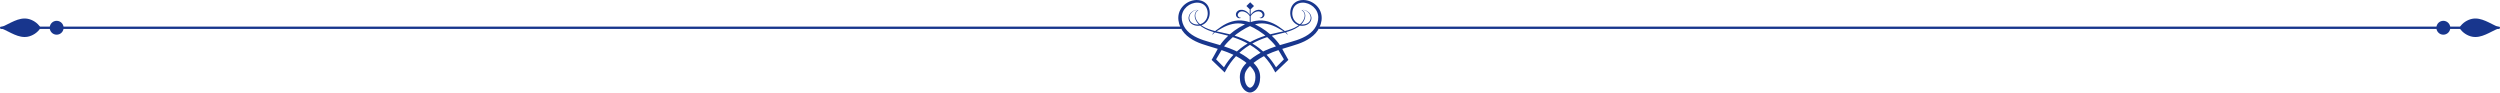
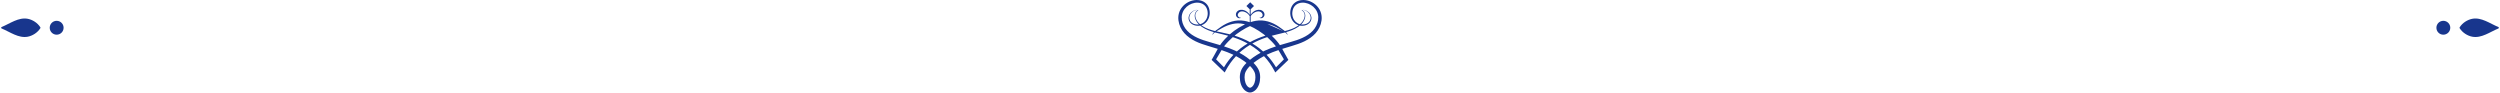
<svg xmlns="http://www.w3.org/2000/svg" id="_レイヤー_2" data-name="レイヤー 2" viewBox="0 0 1081 40">
  <defs>
    <style>
      .cls-1 {
        fill: none;
        stroke: #18368d;
        stroke-linecap: round;
        stroke-linejoin: round;
      }

      .cls-2 {
        fill: #18368d;
      }
    </style>
  </defs>
  <g id="object">
    <g>
      <g>
-         <line class="cls-1" x1="570.5" y1="12" x2="1080.5" y2="12" />
-         <line class="cls-1" x1=".5" y1="12" x2="510.5" y2="12" />
-       </g>
+         </g>
      <g>
        <g>
          <path class="cls-2" d="M1080.294,11.682c.002.001.005.002.007.003.265.107.265.523,0,.631-.002.001-.005.002-.007.003-3.6,1.47-7.306,4.323-11.315,3.552-2-.385-4.198-1.718-5.424-3.675-.074-.117-.074-.273,0-.39,1.226-1.957,3.424-3.29,5.424-3.675,4.009-.772,7.715,2.082,11.315,3.552Z" />
          <circle class="cls-2" cx="1056.5" cy="12" r="3" />
        </g>
        <g>
          <path class="cls-2" d="M.706,12.318c-.002-.001-.005-.002-.007-.003-.265-.107-.265-.523,0-.631.002-.001.005-.002.007-.003,3.6-1.47,7.306-4.323,11.315-3.552,2.0.385,4.198,1.718,5.424,3.675.074.117.074.273,0,.39-1.226,1.957-3.424,3.29-5.424,3.675-4.009.772-7.715-2.082-11.315-3.552Z" />
          <circle class="cls-2" cx="24.5" cy="12" r="3" />
        </g>
      </g>
-       <path class="cls-2" d="M516.958,17.861c1.776.875,3.672,1.477,5.493,2.025,1.375.418,2.749.822,4.106,1.246-.817,1.442-1.524,2.889-2.342,4.237l-.318.524,5.667,5.447.424-.803c1.199-2.275,2.702-4.393,4.468-6.275,1.195.627,2.347,1.322,3.428,2.104.369.275.739.555,1.1.841-.515.502-1.007,1.045-1.439,1.659-.304.43-.578.891-.806,1.383-.227.483-.393,1.055-.497,1.578-.184,1.061-.177,2.108-.019,3.148.16,1.036.497,2.076,1.127,3.037.142.245.354.464.541.69.099.11.221.208.333.311.115.101.223.207.361.287l.396.253c.133.082.287.134.431.199.156.06.267.124.485.176.197.048.4.072.603.072.203-.001.406-.025.603-.073.218-.052.329-.115.485-.176.144-.065.297-.117.431-.199l.396-.253c.137-.081.245-.187.361-.287.111-.103.233-.201.332-.311.186-.226.398-.446.541-.69.629-.961.967-2.001,1.127-3.036.158-1.039.165-2.086-.019-3.148-.104-.523-.27-1.095-.497-1.578-.228-.492-.502-.953-.806-1.383-.431-.613-.923-1.156-1.438-1.658.362-.287.731-.567,1.101-.842,1.081-.784,2.233-1.477,3.429-2.103,1.765,1.882,3.267,3.999,4.466,6.274l.424.803,5.667-5.447-.318-.524c-.818-1.347-1.524-2.794-2.341-4.235,1.357-.424,2.73-.828,4.105-1.246,1.821-.547,3.717-1.151,5.494-2.024,1.779-.865,3.481-2.012,4.838-3.526,1.373-1.527,2.271-3.44,2.546-5.469.137-1.014.09-2.066-.18-3.074-.266-1.012-.77-1.961-1.422-2.752-1.302-1.608-3.219-2.681-5.267-2.97-.512-.076-1.034-.091-1.554-.053-.52.035-1.04.133-1.54.304-1.004.322-1.921.968-2.541,1.824-.304.432-.532.904-.703,1.39-.144.491-.263.99-.288,1.49-.087,1.002.06,2.03.465,2.957.184.471.467.898.769,1.303.33.385.686.755,1.118,1.031.383.271.811.471,1.258.609-.165.121-.333.239-.504.351-.807.52-1.683.934-2.587,1.277-.94.355-1.907.635-2.889.875-.175-.144-.354-.28-.532-.413l-2.057-1.48c-1.411-.97-2.979-1.759-4.674-2.239-.847-.237-1.725-.396-2.618-.452-.895-.061-1.801.011-2.674.153-.755.125-1.493.313-2.214.546l-0-1.582 0-.668-0-.312c.234-.39.526-.742.864-1.039.343-.305.73-.559,1.146-.735.41-.185.852-.292,1.282-.301.427-.002.848.107,1.15.333.312.223.561.533.675.865.126.337.084.682-.147,1.01-.23.313-.608.572-1.091.533l-.03.078c.216.145.507.193.786.153.277-.047.544-.171.765-.356.226-.182.398-.435.502-.727.101-.304.095-.609.034-.907-.136-.593-.545-1.073-1.051-1.353-.522-.284-1.1-.35-1.635-.298-1.079.111-2.007.676-2.688,1.41-.215.237-.402.496-.563.768l-0-2.402,1.439-1.418-1.641-1.617-1.641,1.617,1.439,1.418v2.402c-.161-.272-.347-.53-.563-.767-.68-.734-1.609-1.298-2.688-1.41-.535-.053-1.113.013-1.635.298-.506.28-.915.76-1.051,1.353-.06.297-.067.603.034.907.104.292.277.546.502.727.222.185.488.309.765.356.279.039.57-.008.786-.153l-.03-.078c-.483.04-.861-.219-1.091-.533-.231-.328-.272-.673-.147-1.011.114-.332.363-.643.675-.865.302-.226.723-.335,1.15-.333.43.009.872.116,1.282.301.416.177.803.43,1.146.735.338.297.63.648.864,1.039l-0.0.312v2.31c-.779-.261-1.579-.47-2.399-.606-.874-.142-1.779-.214-2.674-.153-.893.056-1.771.214-2.618.452-1.694.48-3.262,1.269-4.673,2.239l-2.057,1.48c-.177.132-.357.269-.532.413-.981-.24-1.949-.519-2.889-.875-.904-.343-1.78-.757-2.587-1.277-.172-.111-.34-.23-.505-.352.447-.138.875-.338,1.259-.609.432-.276.788-.646,1.118-1.031.301-.405.584-.832.768-1.303.405-.926.551-1.954.464-2.956-.025-.5-.144-.999-.288-1.49-.171-.485-.399-.957-.703-1.389-.619-.857-1.536-1.501-2.539-1.824-.499-.171-1.019-.269-1.539-.304-.52-.039-1.042-.024-1.554.053-2.047.289-3.963,1.361-5.265,2.969-.651.791-1.156,1.739-1.422,2.75-.27,1.008-.317,2.06-.18,3.074.275,2.028,1.173,3.941,2.546,5.467,1.357,1.513,3.058,2.66,4.837,3.525ZM529.24,29.104l-3.404-3.443c.797-1.284,1.501-2.591,2.257-3.819.036-.059.074-.117.11-.176,1.685.563,3.334,1.18,4.915,1.929.071.034.141.071.212.105-1.566,1.639-2.935,3.461-4.09,5.404ZM533.072,16.063c.203.067.408.13.61.199,2.007.686,3.956,1.535,5.801,2.554-1.043.623-2.054,1.299-3.014,2.048-.572.441-1.119.913-1.654,1.397-.287-.14-.573-.283-.864-.414-1.528-.699-3.091-1.274-4.664-1.79.053-.071.105-.144.159-.214.478-.62,1.029-1.237,1.588-1.824.565-.585,1.141-1.159,1.745-1.704.096-.086.196-.168.293-.253ZM542.223,12.106c.718.385,1.419.807,2.109,1.254.694.451,1.365.9,2.01,1.398.278.214.552.434.823.657-.041.013-.083.024-.125.037-2.254.717-4.458,1.636-6.541,2.778-2.083-1.142-4.288-2.061-6.542-2.778-.041-.013-.083-.024-.125-.037.271-.223.545-.443.823-.657.645-.498,1.316-.947,2.01-1.398.69-.447,1.391-.87,2.109-1.255.565-.301,1.14-.579,1.724-.829.585.25,1.159.528,1.724.829ZM548.218,16.315c.604.545,1.18,1.119,1.745,1.704.559.587,1.11,1.205,1.588,1.824.054.069.105.141.157.212-1.573.516-3.135,1.091-4.663,1.79-.291.131-.577.274-.864.414-.534-.484-1.081-.954-1.652-1.395-.961-.749-1.972-1.426-3.014-2.048,1.845-1.019,3.794-1.868,5.801-2.554.202-.07.407-.132.61-.199.097.085.197.167.293.253ZM541.789,30.003c.24.343.448.699.616,1.064.171.375.261.715.345,1.115.134.796.129,1.656-.001,2.476-.125.822-.409,1.61-.82,2.229-.093.168-.225.283-.333.426-.058.066-.128.113-.189.172-.064.055-.122.121-.195.156-.069.042-.137.086-.204.132-.068.045-.148.061-.219.096-.179.083-.211.088-.29.088-.079-.001-.111-.007-.29-.089-.071-.035-.151-.051-.219-.096-.067-.046-.135-.089-.204-.132-.073-.035-.131-.1-.195-.155-.061-.059-.131-.106-.189-.172-.108-.144-.24-.258-.333-.426-.412-.619-.695-1.407-.82-2.229-.13-.82-.135-1.68-.001-2.476.084-.399.174-.739.345-1.114.168-.366.376-.721.616-1.064.366-.521.806-1.013,1.29-1.482.484.47.923.961,1.289,1.482ZM540.498,25.873c-.466-.377-.938-.739-1.433-1.099-1.01-.724-2.071-1.369-3.159-1.953.411-.377.83-.745,1.266-1.096,1.049-.855,2.165-1.626,3.328-2.326,1.163.7,2.279,1.471,3.328,2.326.435.351.854.719,1.264,1.095-1.088.585-2.147,1.23-3.158,1.954-.496.36-.968.722-1.434,1.1ZM552.904,21.842c.756,1.228,1.459,2.535,2.257,3.819l-3.404,3.443c-1.155-1.942-2.523-3.764-4.088-5.402.071-.034.14-.071.211-.104,1.581-.749,3.231-1.367,4.916-1.929.036.058.073.116.109.174ZM561.282,11.634c.26-.18.511-.375.755-.578.374.073.755.102,1.132.088.997-.031,2.023-.336,2.794-1.0.382-.329.697-.741.891-1.205.195-.463.266-.977.2-1.468-.064-.493-.251-.955-.501-1.373-.267-.417-.617-.758-1.001-1.05-.384-.29-.809-.537-1.276-.671-.23-.075-.476-.1-.716-.094-.157.009-.305.053-.448.11-.052-.036-.103-.074-.156-.107l-.092.144c.022.015.043.032.065.047-.015.009-.033.013-.047.022.016-.009.034-.012.05-.02.37.254.696.571.906.959.227.408.326.875.314,1.341-.03.936-.441,1.837-.999,2.596-.3.404-.656.768-1.042,1.101-1.379-.359-2.524-1.444-2.988-2.776-.319-.819-.409-1.714-.297-2.584.039-.441.163-.86.298-1.267.161-.397.362-.773.617-1.107.523-.655,1.241-1.144,2.063-1.38.407-.127.836-.196,1.269-.211.433-.02.871.005,1.302.083,1.727.294,3.337,1.261,4.376,2.634.532.686.901,1.458,1.1,2.272.201.817.225,1.682.09,2.531-.266,1.698-1.074,3.339-2.267,4.602-1.207,1.29-2.735,2.287-4.394,3.05-1.662.78-3.421,1.327-5.259,1.852-1.517.442-3.055.872-4.591,1.338-.158-.233-.312-.467-.481-.694-.533-.714-1.09-1.356-1.676-1.993-.438-.473-.898-.926-1.369-1.368,1.004-.282,2.018-.537,3.04-.764.923-.207,1.849-.424,2.767-.676.358.268.682.569.919.943l.154-.077c-.174-.369-.42-.686-.699-.972.865-.249,1.722-.532,2.558-.876.919-.38,1.813-.834,2.636-1.4ZM563.127,4.402c.141-.047.286-.081.435-.081.235.008.471.043.691.129.445.154.845.417,1.201.717.355.302.674.653.896,1.047.212.404.36.842.392,1.287.084.895-.352,1.772-1.057,2.316-.705.557-1.622.792-2.524.785-.196.004-.39-.011-.58-.036.312-.306.605-.632.857-.994.563-.819.971-1.778.975-2.792-.002-.503-.125-1.012-.386-1.448-.221-.38-.543-.685-.9-.931ZM548.027,10.369c1.585.335,3.12.964,4.566,1.765l2.179,1.262c.087.053.174.107.26.161-.738.169-1.483.32-2.23.464-1.199.231-2.394.502-3.579.811-.583-.511-1.185-1.002-1.813-1.461-1.408-1.03-2.876-1.905-4.434-2.687-.11-.055-.221-.106-.332-.159.209-.057.42-.109.632-.156,1.564-.346,3.163-.345,4.753-.001ZM526.226,13.396l2.179-1.262c1.446-.8,2.981-1.43,4.566-1.765,1.59-.344,3.189-.345,4.753.001.212.046.422.099.632.156-.111.053-.222.105-.332.159-1.558.781-3.027,1.656-4.434,2.687-.628.459-1.23.95-1.813,1.461-1.186-.31-2.38-.58-3.579-.811-.747-.145-1.492-.295-2.23-.464.087-.054.174-.108.26-.161ZM513.32,13.274c-1.193-1.264-2.001-2.905-2.267-4.604-.134-.849-.11-1.715.091-2.532.199-.814.568-1.587,1.1-2.273,1.04-1.373,2.651-2.341,4.378-2.634.431-.078.869-.102,1.302-.082.434.015.863.084,1.27.211.823.237,1.541.726,2.065,1.381.255.334.456.71.617,1.107.135.407.259.827.298,1.268.112.87.022,1.765-.297,2.585-.464,1.332-1.609,2.417-2.989,2.776-.386-.333-.743-.698-1.043-1.102-.557-.759-.968-1.66-.999-2.596-.012-.465.087-.933.314-1.341.21-.387.536-.704.906-.959.016.008.034.011.05.02-.015-.009-.032-.013-.047-.022.022-.015.043-.033.065-.047l-.092-.144c-.054.033-.104.071-.156.107-.143-.058-.291-.102-.448-.11-.24-.005-.486.019-.716.094-.467.134-.891.381-1.275.671-.384.293-.734.634-1,1.05-.25.418-.437.88-.5,1.373-.066.491.005,1.005.2,1.468.194.464.508.876.891,1.205.771.663,1.797.968,2.794.999.376.014.757-.015,1.13-.088.245.203.496.398.756.579.823.566,1.717,1.02,2.636,1.4.837.345,1.693.628,2.558.876-.279.286-.525.603-.699.972l.154.077c.238-.374.561-.675.919-.943.918.253,1.844.47,2.767.676,1.022.227,2.036.481,3.04.764-.471.442-.931.895-1.369,1.368-.586.637-1.142,1.279-1.676,1.993-.169.228-.324.463-.482.696-1.536-.466-3.073-.896-4.59-1.338-1.839-.525-3.597-1.073-5.26-1.851-1.658-.763-3.187-1.76-4.394-3.051ZM517.837,10.604c-.903.007-1.82-.228-2.525-.786-.705-.545-1.141-1.422-1.057-2.317.032-.445.181-.883.392-1.288.222-.394.542-.745.897-1.047.356-.3.756-.563,1.201-.717.22-.085.456-.121.691-.129.149 0.0.294.034.435.081-.357.245-.679.551-.9.931-.261.436-.384.945-.386,1.448.004,1.013.412,1.973.975,2.792.253.362.546.689.859.995-.191.026-.385.04-.582.036Z" />
+       <path class="cls-2" d="M516.958,17.861c1.776.875,3.672,1.477,5.493,2.025,1.375.418,2.749.822,4.106,1.246-.817,1.442-1.524,2.889-2.342,4.237l-.318.524,5.667,5.447.424-.803c1.199-2.275,2.702-4.393,4.468-6.275,1.195.627,2.347,1.322,3.428,2.104.369.275.739.555,1.1.841-.515.502-1.007,1.045-1.439,1.659-.304.43-.578.891-.806,1.383-.227.483-.393,1.055-.497,1.578-.184,1.061-.177,2.108-.019,3.148.16,1.036.497,2.076,1.127,3.037.142.245.354.464.541.69.099.11.221.208.333.311.115.101.223.207.361.287l.396.253c.133.082.287.134.431.199.156.06.267.124.485.176.197.048.4.072.603.072.203-.001.406-.025.603-.073.218-.052.329-.115.485-.176.144-.065.297-.117.431-.199l.396-.253c.137-.081.245-.187.361-.287.111-.103.233-.201.332-.311.186-.226.398-.446.541-.69.629-.961.967-2.001,1.127-3.036.158-1.039.165-2.086-.019-3.148-.104-.523-.27-1.095-.497-1.578-.228-.492-.502-.953-.806-1.383-.431-.613-.923-1.156-1.438-1.658.362-.287.731-.567,1.101-.842,1.081-.784,2.233-1.477,3.429-2.103,1.765,1.882,3.267,3.999,4.466,6.274l.424.803,5.667-5.447-.318-.524c-.818-1.347-1.524-2.794-2.341-4.235,1.357-.424,2.73-.828,4.105-1.246,1.821-.547,3.717-1.151,5.494-2.024,1.779-.865,3.481-2.012,4.838-3.526,1.373-1.527,2.271-3.44,2.546-5.469.137-1.014.09-2.066-.18-3.074-.266-1.012-.77-1.961-1.422-2.752-1.302-1.608-3.219-2.681-5.267-2.97-.512-.076-1.034-.091-1.554-.053-.52.035-1.04.133-1.54.304-1.004.322-1.921.968-2.541,1.824-.304.432-.532.904-.703,1.39-.144.491-.263.99-.288,1.49-.087,1.002.06,2.03.465,2.957.184.471.467.898.769,1.303.33.385.686.755,1.118,1.031.383.271.811.471,1.258.609-.165.121-.333.239-.504.351-.807.52-1.683.934-2.587,1.277-.94.355-1.907.635-2.889.875-.175-.144-.354-.28-.532-.413l-2.057-1.48c-1.411-.97-2.979-1.759-4.674-2.239-.847-.237-1.725-.396-2.618-.452-.895-.061-1.801.011-2.674.153-.755.125-1.493.313-2.214.546l-0-1.582 0-.668-0-.312c.234-.39.526-.742.864-1.039.343-.305.73-.559,1.146-.735.41-.185.852-.292,1.282-.301.427-.002.848.107,1.15.333.312.223.561.533.675.865.126.337.084.682-.147,1.01-.23.313-.608.572-1.091.533l-.03.078c.216.145.507.193.786.153.277-.047.544-.171.765-.356.226-.182.398-.435.502-.727.101-.304.095-.609.034-.907-.136-.593-.545-1.073-1.051-1.353-.522-.284-1.1-.35-1.635-.298-1.079.111-2.007.676-2.688,1.41-.215.237-.402.496-.563.768l-0-2.402,1.439-1.418-1.641-1.617-1.641,1.617,1.439,1.418v2.402c-.161-.272-.347-.53-.563-.767-.68-.734-1.609-1.298-2.688-1.41-.535-.053-1.113.013-1.635.298-.506.28-.915.76-1.051,1.353-.06.297-.067.603.034.907.104.292.277.546.502.727.222.185.488.309.765.356.279.039.57-.008.786-.153l-.03-.078c-.483.04-.861-.219-1.091-.533-.231-.328-.272-.673-.147-1.011.114-.332.363-.643.675-.865.302-.226.723-.335,1.15-.333.43.009.872.116,1.282.301.416.177.803.43,1.146.735.338.297.63.648.864,1.039l-0.0.312v2.31c-.779-.261-1.579-.47-2.399-.606-.874-.142-1.779-.214-2.674-.153-.893.056-1.771.214-2.618.452-1.694.48-3.262,1.269-4.673,2.239l-2.057,1.48c-.177.132-.357.269-.532.413-.981-.24-1.949-.519-2.889-.875-.904-.343-1.78-.757-2.587-1.277-.172-.111-.34-.23-.505-.352.447-.138.875-.338,1.259-.609.432-.276.788-.646,1.118-1.031.301-.405.584-.832.768-1.303.405-.926.551-1.954.464-2.956-.025-.5-.144-.999-.288-1.49-.171-.485-.399-.957-.703-1.389-.619-.857-1.536-1.501-2.539-1.824-.499-.171-1.019-.269-1.539-.304-.52-.039-1.042-.024-1.554.053-2.047.289-3.963,1.361-5.265,2.969-.651.791-1.156,1.739-1.422,2.75-.27,1.008-.317,2.06-.18,3.074.275,2.028,1.173,3.941,2.546,5.467,1.357,1.513,3.058,2.66,4.837,3.525ZM529.24,29.104l-3.404-3.443c.797-1.284,1.501-2.591,2.257-3.819.036-.059.074-.117.11-.176,1.685.563,3.334,1.18,4.915,1.929.071.034.141.071.212.105-1.566,1.639-2.935,3.461-4.09,5.404ZM533.072,16.063c.203.067.408.13.61.199,2.007.686,3.956,1.535,5.801,2.554-1.043.623-2.054,1.299-3.014,2.048-.572.441-1.119.913-1.654,1.397-.287-.14-.573-.283-.864-.414-1.528-.699-3.091-1.274-4.664-1.79.053-.071.105-.144.159-.214.478-.62,1.029-1.237,1.588-1.824.565-.585,1.141-1.159,1.745-1.704.096-.086.196-.168.293-.253ZM542.223,12.106c.718.385,1.419.807,2.109,1.254.694.451,1.365.9,2.01,1.398.278.214.552.434.823.657-.041.013-.083.024-.125.037-2.254.717-4.458,1.636-6.541,2.778-2.083-1.142-4.288-2.061-6.542-2.778-.041-.013-.083-.024-.125-.037.271-.223.545-.443.823-.657.645-.498,1.316-.947,2.01-1.398.69-.447,1.391-.87,2.109-1.255.565-.301,1.14-.579,1.724-.829.585.25,1.159.528,1.724.829ZM548.218,16.315c.604.545,1.18,1.119,1.745,1.704.559.587,1.11,1.205,1.588,1.824.054.069.105.141.157.212-1.573.516-3.135,1.091-4.663,1.79-.291.131-.577.274-.864.414-.534-.484-1.081-.954-1.652-1.395-.961-.749-1.972-1.426-3.014-2.048,1.845-1.019,3.794-1.868,5.801-2.554.202-.07.407-.132.61-.199.097.085.197.167.293.253ZM541.789,30.003c.24.343.448.699.616,1.064.171.375.261.715.345,1.115.134.796.129,1.656-.001,2.476-.125.822-.409,1.61-.82,2.229-.093.168-.225.283-.333.426-.058.066-.128.113-.189.172-.064.055-.122.121-.195.156-.069.042-.137.086-.204.132-.068.045-.148.061-.219.096-.179.083-.211.088-.29.088-.079-.001-.111-.007-.29-.089-.071-.035-.151-.051-.219-.096-.067-.046-.135-.089-.204-.132-.073-.035-.131-.1-.195-.155-.061-.059-.131-.106-.189-.172-.108-.144-.24-.258-.333-.426-.412-.619-.695-1.407-.82-2.229-.13-.82-.135-1.68-.001-2.476.084-.399.174-.739.345-1.114.168-.366.376-.721.616-1.064.366-.521.806-1.013,1.29-1.482.484.47.923.961,1.289,1.482ZM540.498,25.873c-.466-.377-.938-.739-1.433-1.099-1.01-.724-2.071-1.369-3.159-1.953.411-.377.83-.745,1.266-1.096,1.049-.855,2.165-1.626,3.328-2.326,1.163.7,2.279,1.471,3.328,2.326.435.351.854.719,1.264,1.095-1.088.585-2.147,1.23-3.158,1.954-.496.36-.968.722-1.434,1.1ZM552.904,21.842c.756,1.228,1.459,2.535,2.257,3.819l-3.404,3.443c-1.155-1.942-2.523-3.764-4.088-5.402.071-.034.14-.071.211-.104,1.581-.749,3.231-1.367,4.916-1.929.036.058.073.116.109.174ZM561.282,11.634c.26-.18.511-.375.755-.578.374.073.755.102,1.132.088.997-.031,2.023-.336,2.794-1.0.382-.329.697-.741.891-1.205.195-.463.266-.977.2-1.468-.064-.493-.251-.955-.501-1.373-.267-.417-.617-.758-1.001-1.05-.384-.29-.809-.537-1.276-.671-.23-.075-.476-.1-.716-.094-.157.009-.305.053-.448.11-.052-.036-.103-.074-.156-.107l-.092.144c.022.015.043.032.065.047-.015.009-.033.013-.047.022.016-.009.034-.012.05-.02.37.254.696.571.906.959.227.408.326.875.314,1.341-.03.936-.441,1.837-.999,2.596-.3.404-.656.768-1.042,1.101-1.379-.359-2.524-1.444-2.988-2.776-.319-.819-.409-1.714-.297-2.584.039-.441.163-.86.298-1.267.161-.397.362-.773.617-1.107.523-.655,1.241-1.144,2.063-1.38.407-.127.836-.196,1.269-.211.433-.02.871.005,1.302.083,1.727.294,3.337,1.261,4.376,2.634.532.686.901,1.458,1.1,2.272.201.817.225,1.682.09,2.531-.266,1.698-1.074,3.339-2.267,4.602-1.207,1.29-2.735,2.287-4.394,3.05-1.662.78-3.421,1.327-5.259,1.852-1.517.442-3.055.872-4.591,1.338-.158-.233-.312-.467-.481-.694-.533-.714-1.09-1.356-1.676-1.993-.438-.473-.898-.926-1.369-1.368,1.004-.282,2.018-.537,3.04-.764.923-.207,1.849-.424,2.767-.676.358.268.682.569.919.943l.154-.077c-.174-.369-.42-.686-.699-.972.865-.249,1.722-.532,2.558-.876.919-.38,1.813-.834,2.636-1.4ZM563.127,4.402c.141-.047.286-.081.435-.081.235.008.471.043.691.129.445.154.845.417,1.201.717.355.302.674.653.896,1.047.212.404.36.842.392,1.287.084.895-.352,1.772-1.057,2.316-.705.557-1.622.792-2.524.785-.196.004-.39-.011-.58-.036.312-.306.605-.632.857-.994.563-.819.971-1.778.975-2.792-.002-.503-.125-1.012-.386-1.448-.221-.38-.543-.685-.9-.931ZM548.027,10.369c1.585.335,3.12.964,4.566,1.765l2.179,1.262ZM526.226,13.396l2.179-1.262c1.446-.8,2.981-1.43,4.566-1.765,1.59-.344,3.189-.345,4.753.001.212.046.422.099.632.156-.111.053-.222.105-.332.159-1.558.781-3.027,1.656-4.434,2.687-.628.459-1.23.95-1.813,1.461-1.186-.31-2.38-.58-3.579-.811-.747-.145-1.492-.295-2.23-.464.087-.054.174-.108.26-.161ZM513.32,13.274c-1.193-1.264-2.001-2.905-2.267-4.604-.134-.849-.11-1.715.091-2.532.199-.814.568-1.587,1.1-2.273,1.04-1.373,2.651-2.341,4.378-2.634.431-.078.869-.102,1.302-.082.434.015.863.084,1.27.211.823.237,1.541.726,2.065,1.381.255.334.456.71.617,1.107.135.407.259.827.298,1.268.112.87.022,1.765-.297,2.585-.464,1.332-1.609,2.417-2.989,2.776-.386-.333-.743-.698-1.043-1.102-.557-.759-.968-1.66-.999-2.596-.012-.465.087-.933.314-1.341.21-.387.536-.704.906-.959.016.008.034.011.05.02-.015-.009-.032-.013-.047-.022.022-.015.043-.033.065-.047l-.092-.144c-.054.033-.104.071-.156.107-.143-.058-.291-.102-.448-.11-.24-.005-.486.019-.716.094-.467.134-.891.381-1.275.671-.384.293-.734.634-1,1.05-.25.418-.437.88-.5,1.373-.066.491.005,1.005.2,1.468.194.464.508.876.891,1.205.771.663,1.797.968,2.794.999.376.014.757-.015,1.13-.088.245.203.496.398.756.579.823.566,1.717,1.02,2.636,1.4.837.345,1.693.628,2.558.876-.279.286-.525.603-.699.972l.154.077c.238-.374.561-.675.919-.943.918.253,1.844.47,2.767.676,1.022.227,2.036.481,3.04.764-.471.442-.931.895-1.369,1.368-.586.637-1.142,1.279-1.676,1.993-.169.228-.324.463-.482.696-1.536-.466-3.073-.896-4.59-1.338-1.839-.525-3.597-1.073-5.26-1.851-1.658-.763-3.187-1.76-4.394-3.051ZM517.837,10.604c-.903.007-1.82-.228-2.525-.786-.705-.545-1.141-1.422-1.057-2.317.032-.445.181-.883.392-1.288.222-.394.542-.745.897-1.047.356-.3.756-.563,1.201-.717.22-.085.456-.121.691-.129.149 0.0.294.034.435.081-.357.245-.679.551-.9.931-.261.436-.384.945-.386,1.448.004,1.013.412,1.973.975,2.792.253.362.546.689.859.995-.191.026-.385.04-.582.036Z" />
    </g>
  </g>
</svg>